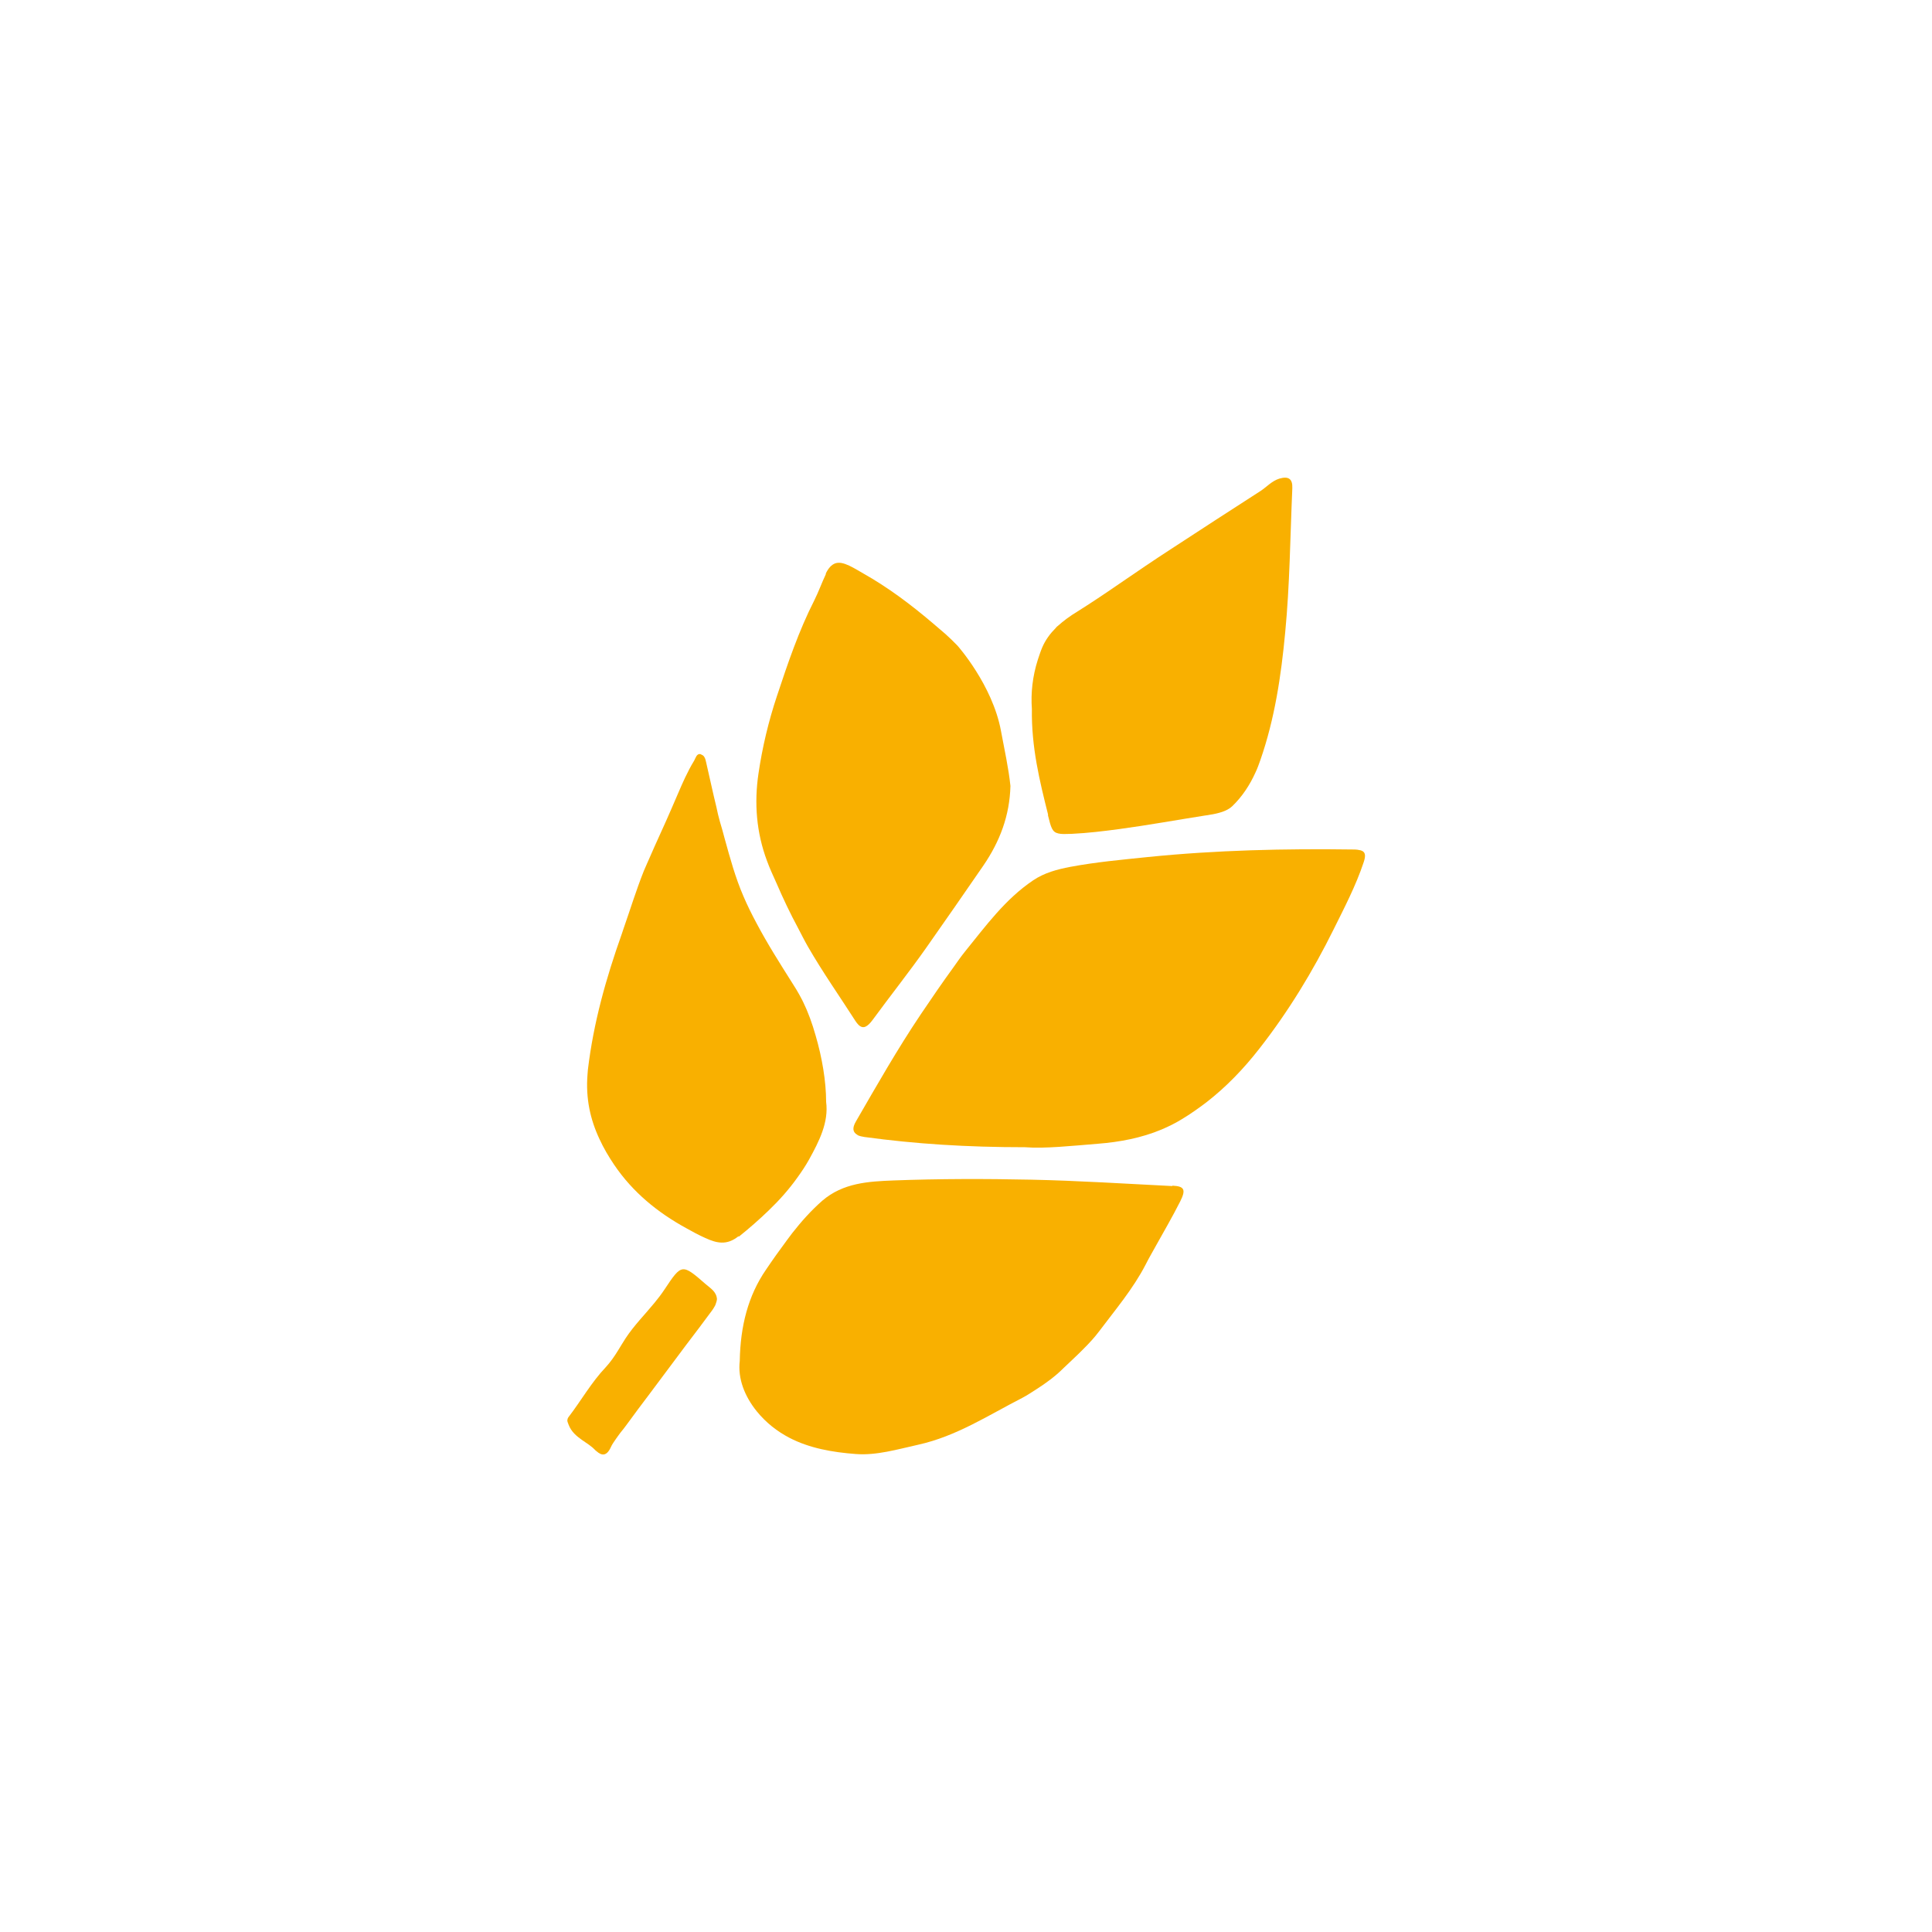
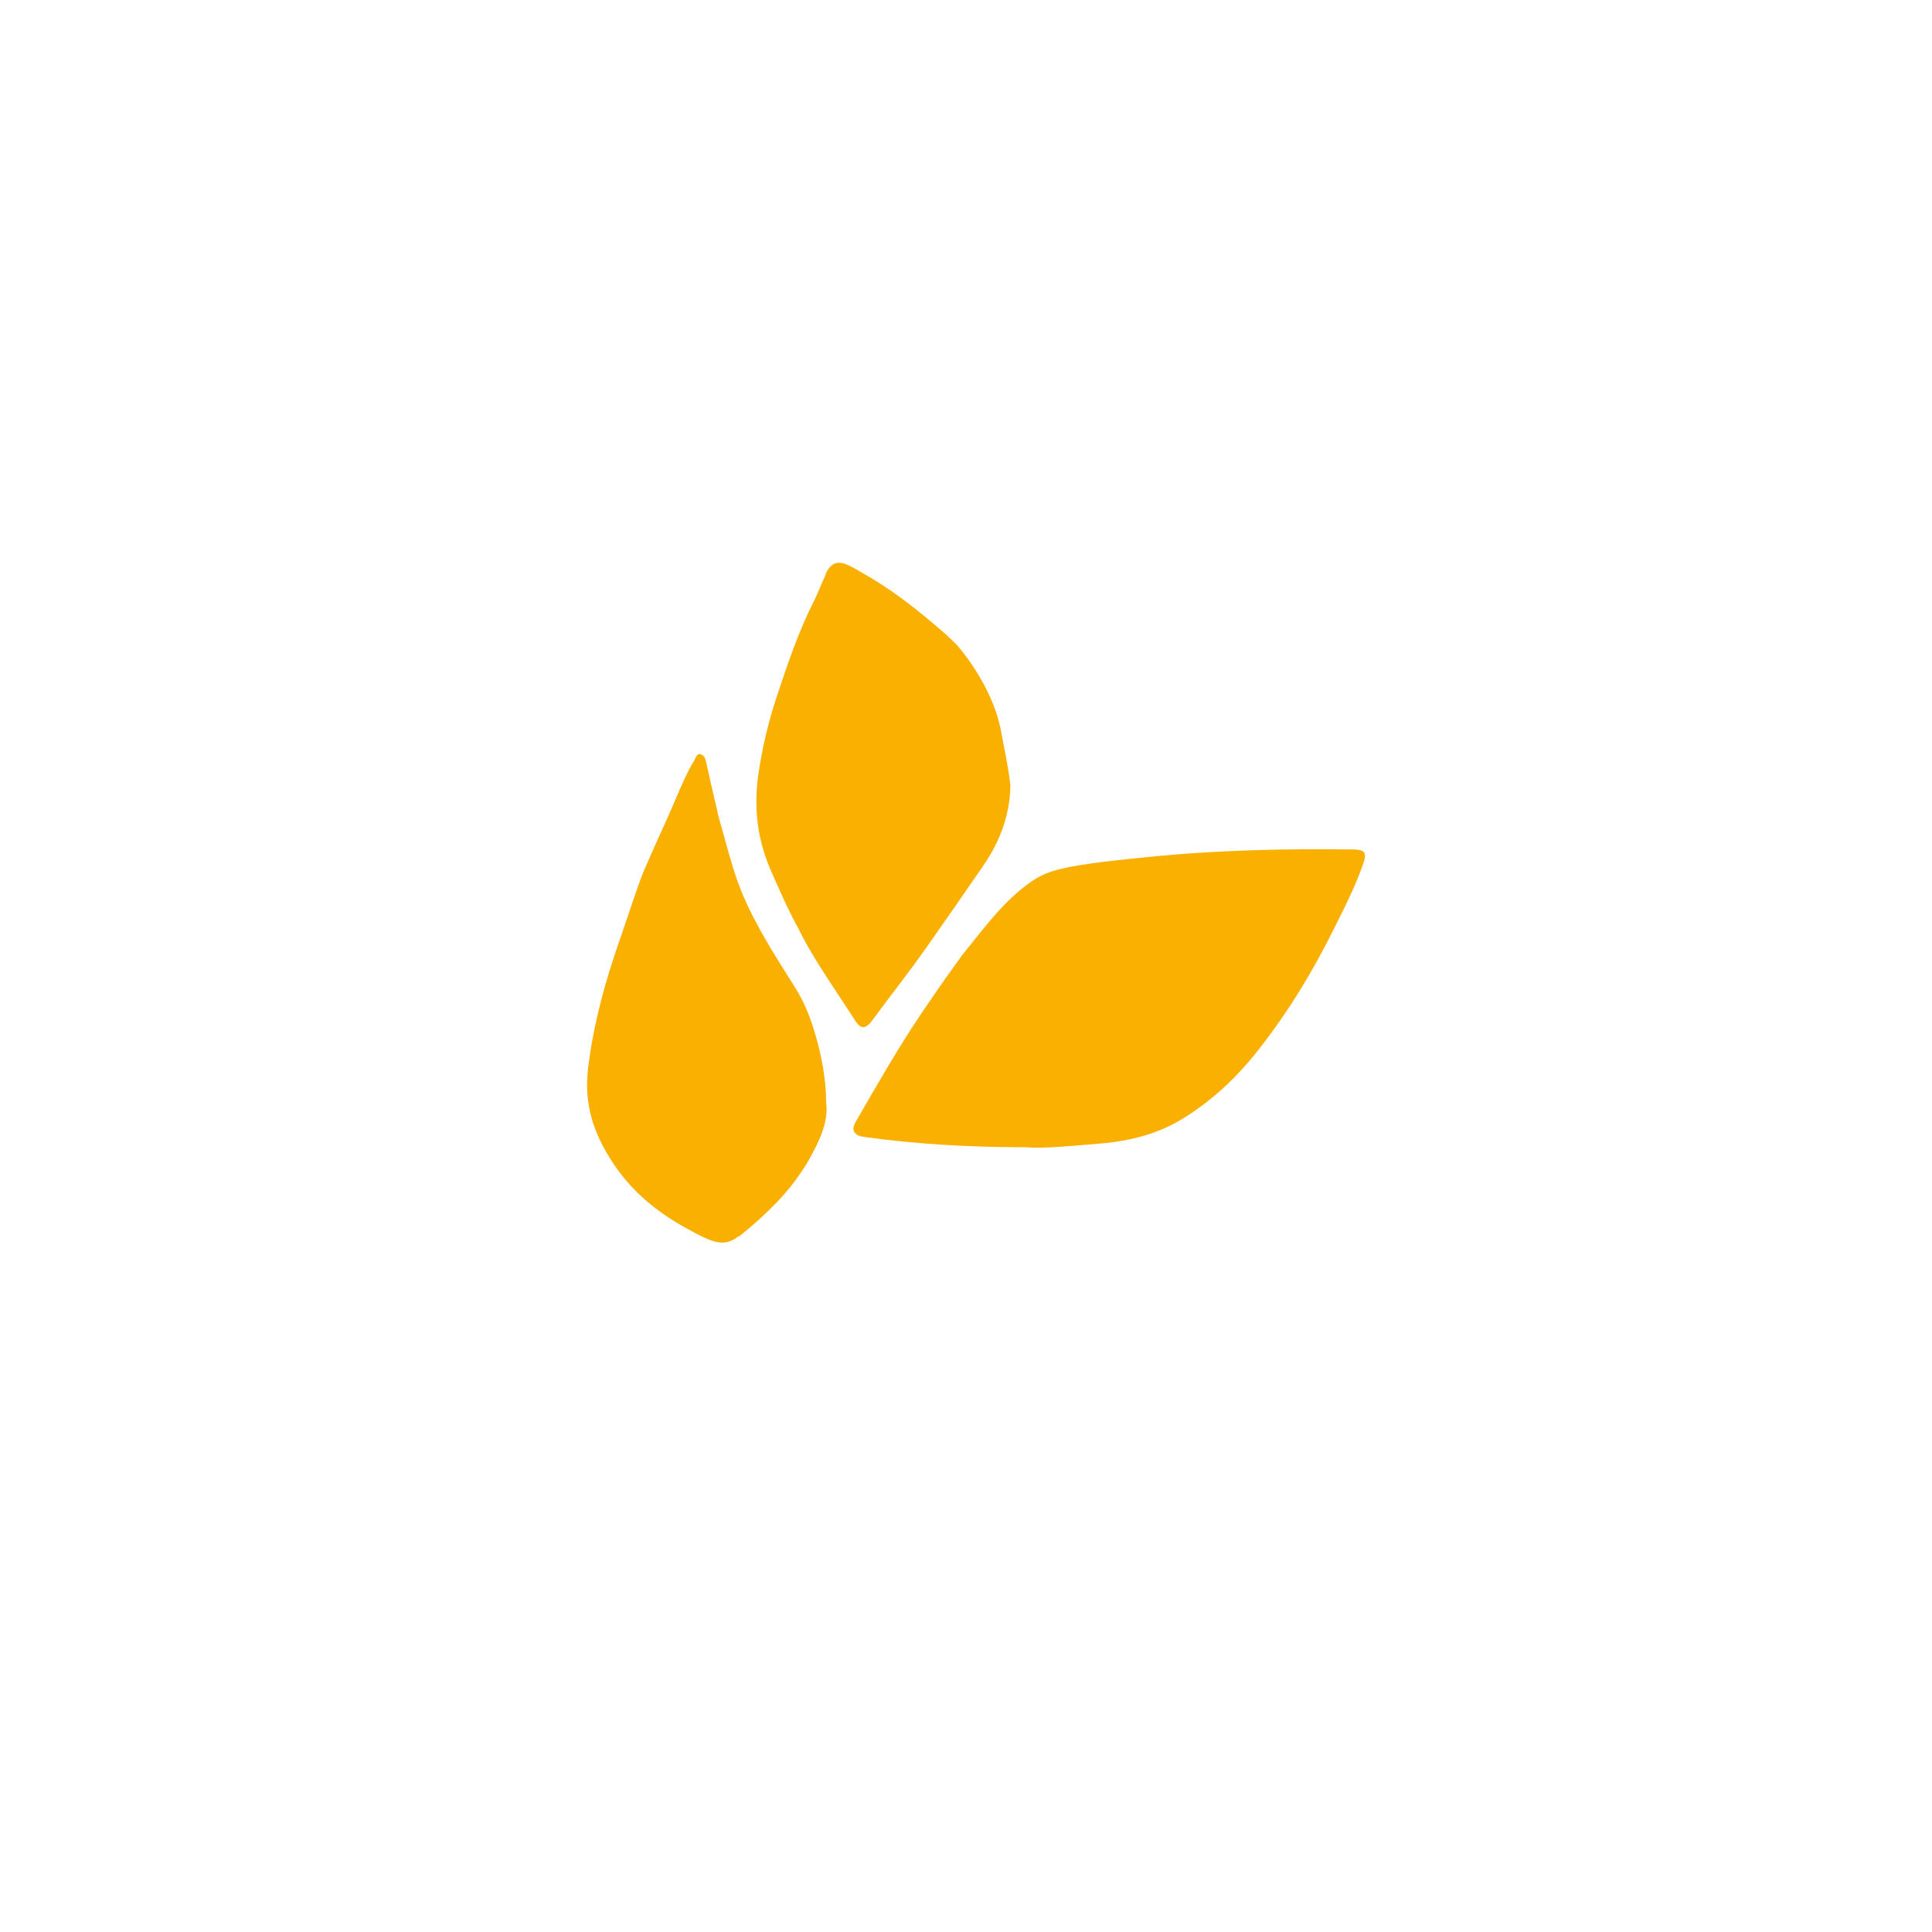
<svg xmlns="http://www.w3.org/2000/svg" id="Ebene_2" data-name="Ebene 2" width="100" height="100" viewBox="0 0 100 100">
  <defs>
    <style>
      .cls-1 {
        fill: #f9b000;
      }
    </style>
  </defs>
  <g id="Ebene_1-2" data-name="Ebene 1-2">
    <g>
      <path class="cls-1" d="m70.41,44.01c-.08-.02-.19-.04-.33-.04-3.57-.05-7.12.03-10.67.39-1.35.14-2.69.26-4.02.51-.67.13-1.33.3-1.92.7-1.44.97-2.45,2.36-3.52,3.68-.21.26-.39.52-.58.79-.59.81-1.15,1.63-1.71,2.46-1.21,1.8-2.28,3.68-3.36,5.55-.2.34-.16.56.08.69,0,0,0,.01.02.02.09.04.2.07.34.09,2.64.36,5.3.53,8.31.53,1.04.08,2.41-.07,3.78-.18,1.14-.09,2.25-.3,3.3-.74.35-.15.7-.32,1.04-.53.45-.27.87-.57,1.28-.88,1.03-.8,1.93-1.74,2.74-2.78,1.5-1.92,2.76-3.99,3.84-6.17.56-1.13,1.15-2.26,1.55-3.46.13-.38.09-.56-.16-.63" />
-       <path class="cls-1" d="m60.67,61.39c-2.43-.12-4.86-.28-7.29-.33-2.37-.05-4.75-.05-7.13.04-1.29.05-2.61.12-3.69,1.05-.58.51-1.08,1.07-1.55,1.67-.09.12-.18.24-.27.36-.38.51-.75,1.03-1.1,1.55-.92,1.34-1.32,2.92-1.35,4.71-.11.91.25,1.83.88,2.61.49.6,1.06,1.04,1.69,1.37,1.04.54,2.23.75,3.44.84,1.07.08,2.14-.24,3.22-.48,1.99-.44,3.64-1.53,5.4-2.43.25-.13.48-.29.72-.44.5-.32.98-.67,1.4-1.09.35-.34.71-.66,1.05-1.01.29-.29.56-.58.8-.9.84-1.12,1.76-2.2,2.41-3.46.15-.3.32-.59.48-.88.44-.79.9-1.58,1.31-2.39.31-.62.2-.78-.4-.81" />
      <path class="cls-1" d="m42.74,29.69c.14-.29.3-.46.49-.53.2-.07.43-.02.73.12.25.12.48.26.72.4,1.28.72,2.45,1.6,3.57,2.55.23.2.46.39.69.59.21.19.42.39.62.6,0,0,1.81,2.03,2.25,4.41.18.98.39,1.9.49,2.85-.04,1.53-.54,2.86-1.4,4.12-.97,1.41-1.95,2.82-2.94,4.23-.9,1.28-1.87,2.5-2.8,3.77-.25.33-.47.49-.72.25-.05-.05-.11-.12-.16-.2-.82-1.28-1.7-2.53-2.46-3.85-.18-.31-.34-.64-.51-.96-.41-.76-.78-1.54-1.12-2.33-.17-.38-.35-.76-.49-1.15-.55-1.47-.67-2.99-.44-4.53.2-1.36.52-2.7.95-3.99.56-1.69,1.13-3.38,1.94-4.97.22-.44.39-.92.6-1.36" />
      <path class="cls-1" d="m38.24,64.01c.54-.43,1.05-.88,1.55-1.36.55-.53,1.05-1.09,1.49-1.71.21-.29.41-.59.59-.91.53-.96,1.03-1.94.89-3,0-1.06-.21-2.29-.54-3.42-.18-.64-.4-1.24-.65-1.75-.02-.03-.03-.06-.04-.08,0,0,0-.02-.01-.02-.1-.19-.2-.38-.3-.54-.07-.11-.13-.21-.2-.32-.65-1.03-1.3-2.05-1.87-3.13-.24-.45-.47-.91-.67-1.38-.42-.97-.69-1.97-.97-2.98-.08-.3-.16-.6-.25-.89-.07-.25-.13-.5-.18-.75-.19-.77-.35-1.54-.53-2.31-.02-.09-.04-.19-.09-.27-.03-.06-.08-.1-.15-.13-.02,0-.04-.03-.07-.03-.18-.02-.23.19-.31.34-.18.29-.33.59-.47.88-.25.53-.47,1.08-.71,1.62-.37.86-.78,1.72-1.15,2.58-.09.21-.19.42-.28.64-.39.98-.7,1.99-1.05,2.99-.03.09-.06.18-.09.27-.81,2.28-1.46,4.58-1.75,7.01-.01.09-.01.17-.02.25-.1,1.24.14,2.33.62,3.35.21.46.47.9.76,1.33.96,1.42,2.25,2.47,3.73,3.28.32.18.65.36.99.51.57.26,1.1.4,1.71-.09" />
-       <path class="cls-1" d="m54.24,42.19c.16.65.22.88.54.95.16.04.37.03.69.02.83-.04,1.66-.14,2.48-.25,1.48-.2,2.96-.47,4.43-.7.08-.01.16-.02.25-.04.21-.03.43-.08.64-.15.19-.07.36-.15.51-.29.52-.5.91-1.1,1.2-1.74.1-.21.18-.43.26-.66.74-2.13,1.07-4.35,1.28-6.58.24-2.48.26-4.98.37-7.48.02-.49-.2-.63-.66-.5-.4.12-.66.43-.98.64-1.54.99-3.08,1.99-4.61,2.99-.93.6-1.83,1.22-2.74,1.84-.71.49-1.43.97-2.16,1.43-.35.21-.69.46-.99.73-.02.02-.04.03-.05.04-.02.02-.04.05-.06.07-.28.28-.52.6-.69.99-.09.21-.16.43-.23.64-.28.87-.37,1.75-.31,2.55-.03,1.98.4,3.73.84,5.48" />
-       <path class="cls-1" d="m36.53,66.47c-.61-.53-.92-.8-1.19-.77-.27.03-.5.37-.95,1.05-.16.24-.33.46-.51.68-.5.61-1.06,1.17-1.5,1.84-.13.2-.26.42-.39.63-.19.31-.4.61-.64.87-.74.78-1.26,1.71-1.91,2.56-.05.06-.06.1-.07.15-.02.08.02.15.06.26.14.37.41.59.69.79.23.16.48.31.67.51.03.03.05.05.08.07.28.25.53.27.75-.21.07-.16.18-.3.28-.45.07-.09.13-.19.21-.29.1-.12.2-.25.29-.37.41-.57.83-1.12,1.25-1.68.62-.83,1.24-1.66,1.86-2.49.46-.6.91-1.2,1.36-1.81.05-.07.09-.14.13-.21.02-.03.03-.06.04-.09.03-.08.06-.17.07-.27-.03-.39-.34-.56-.58-.77" />
    </g>
  </g>
</svg>